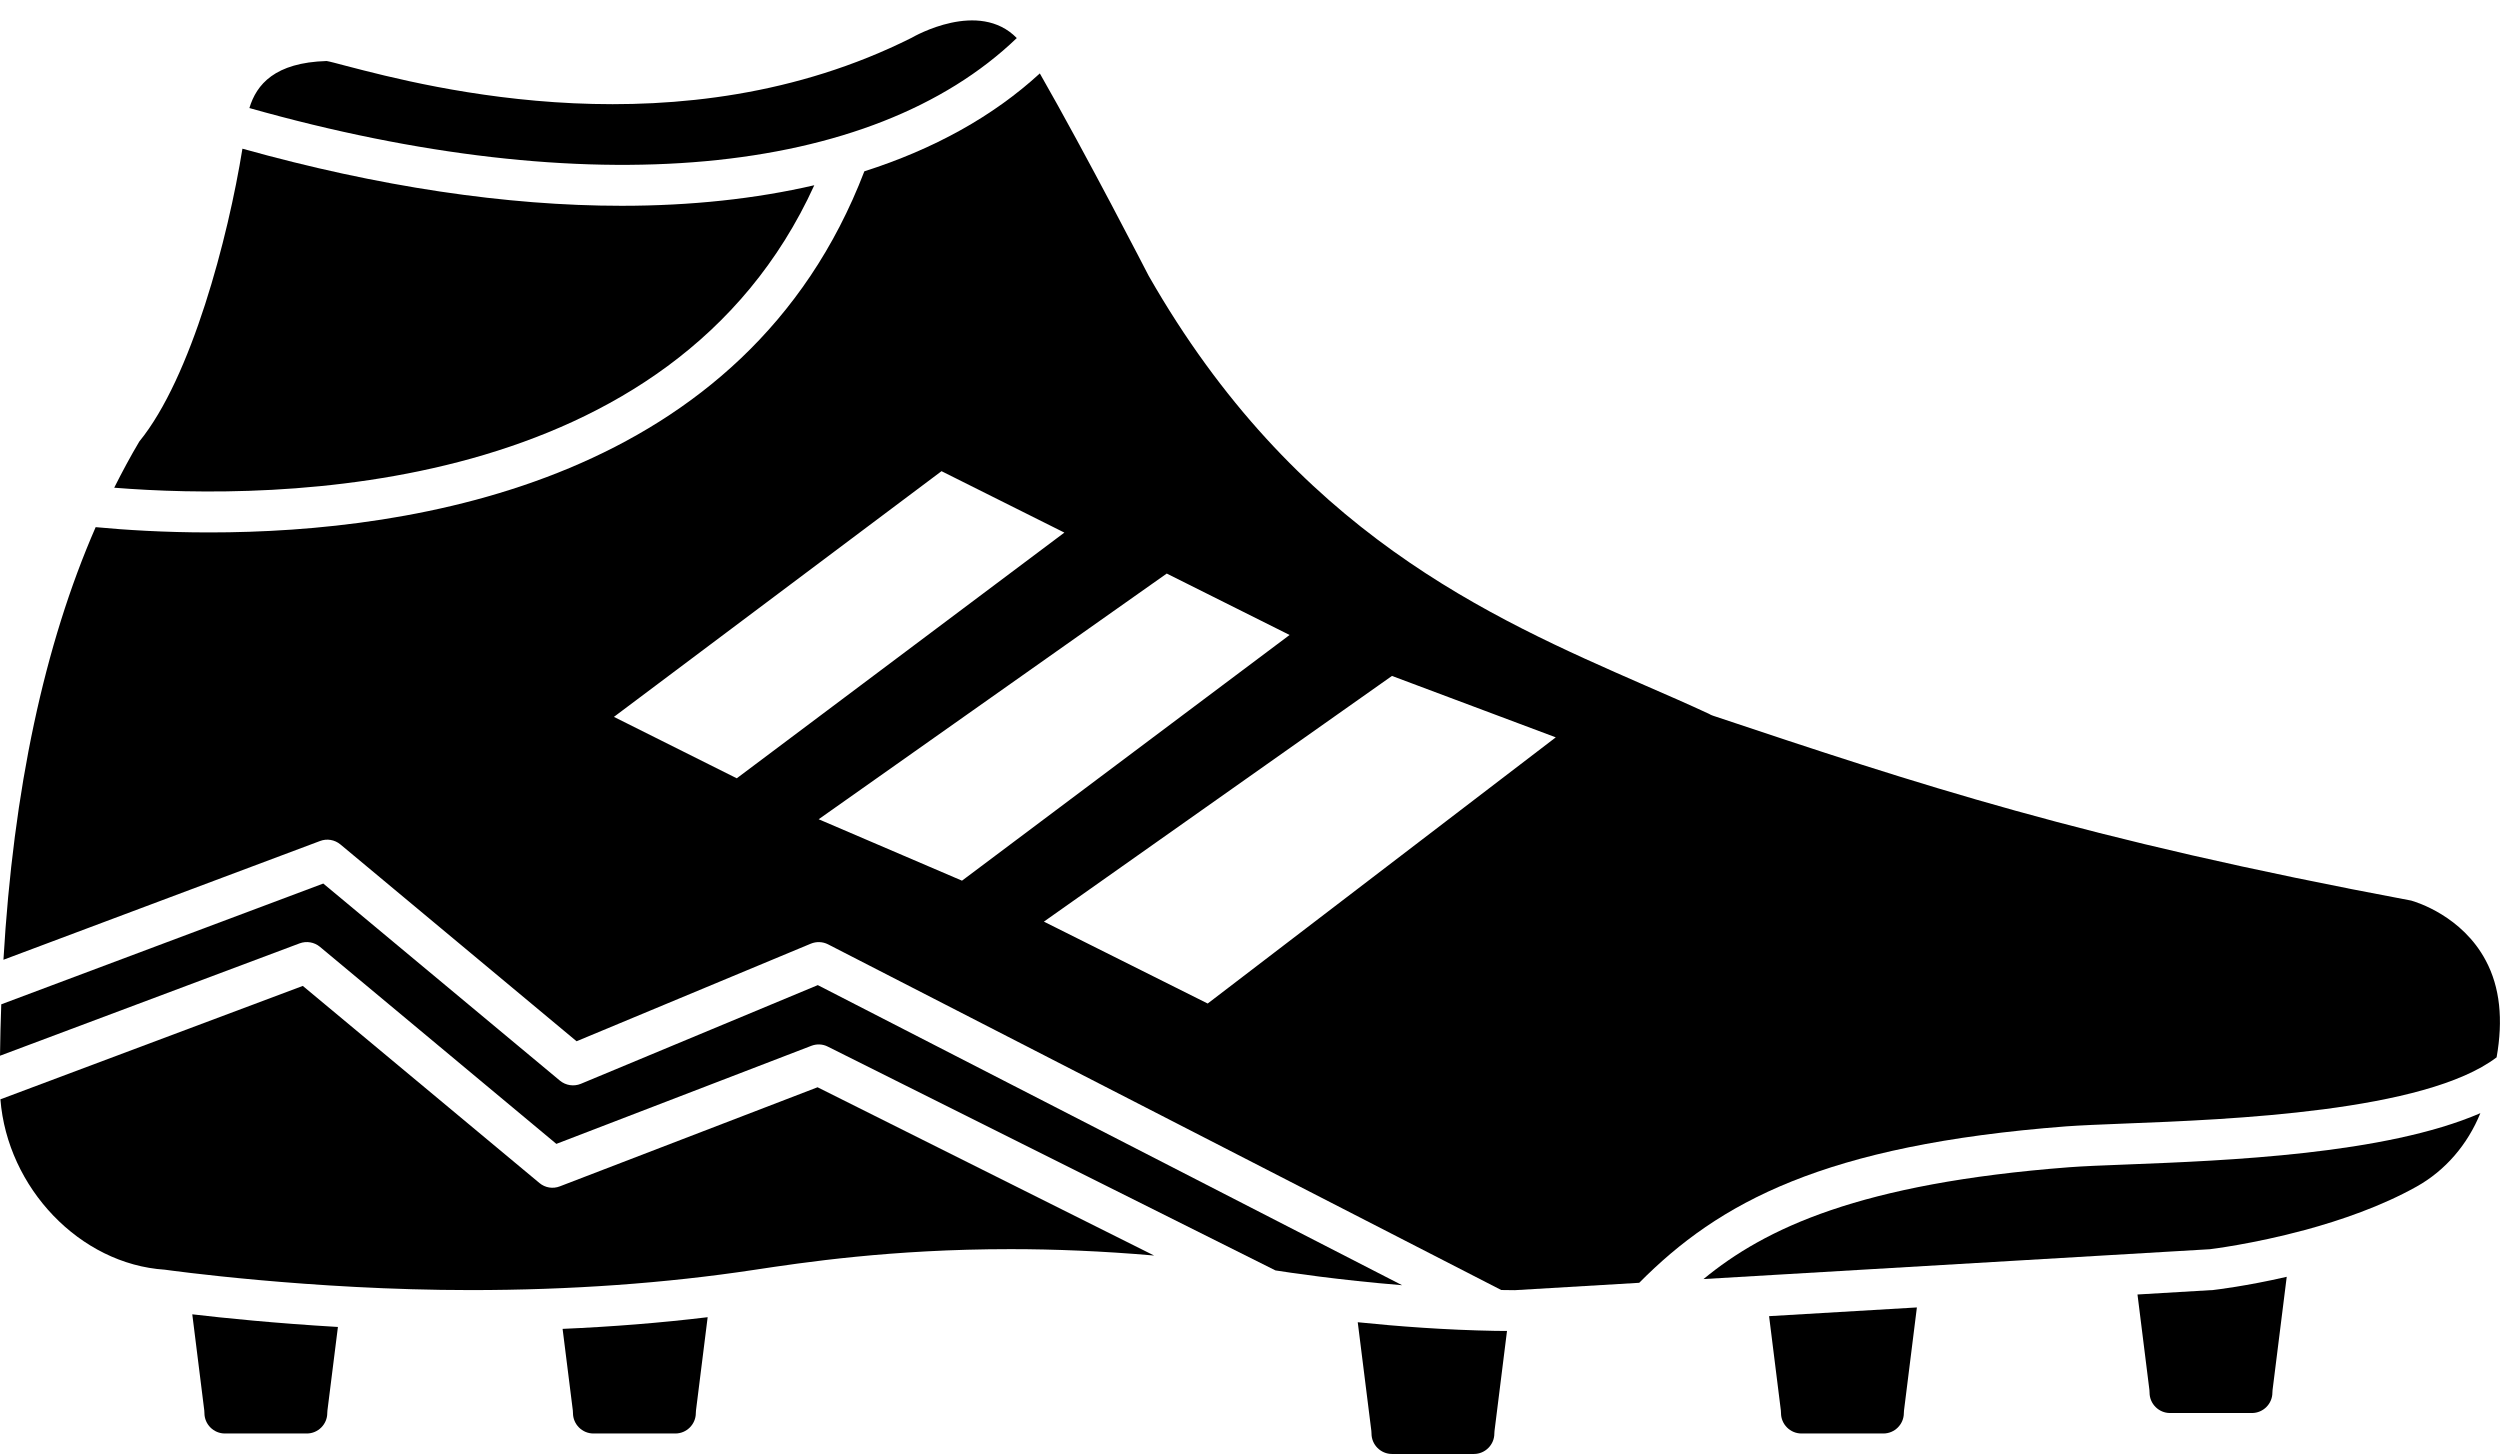
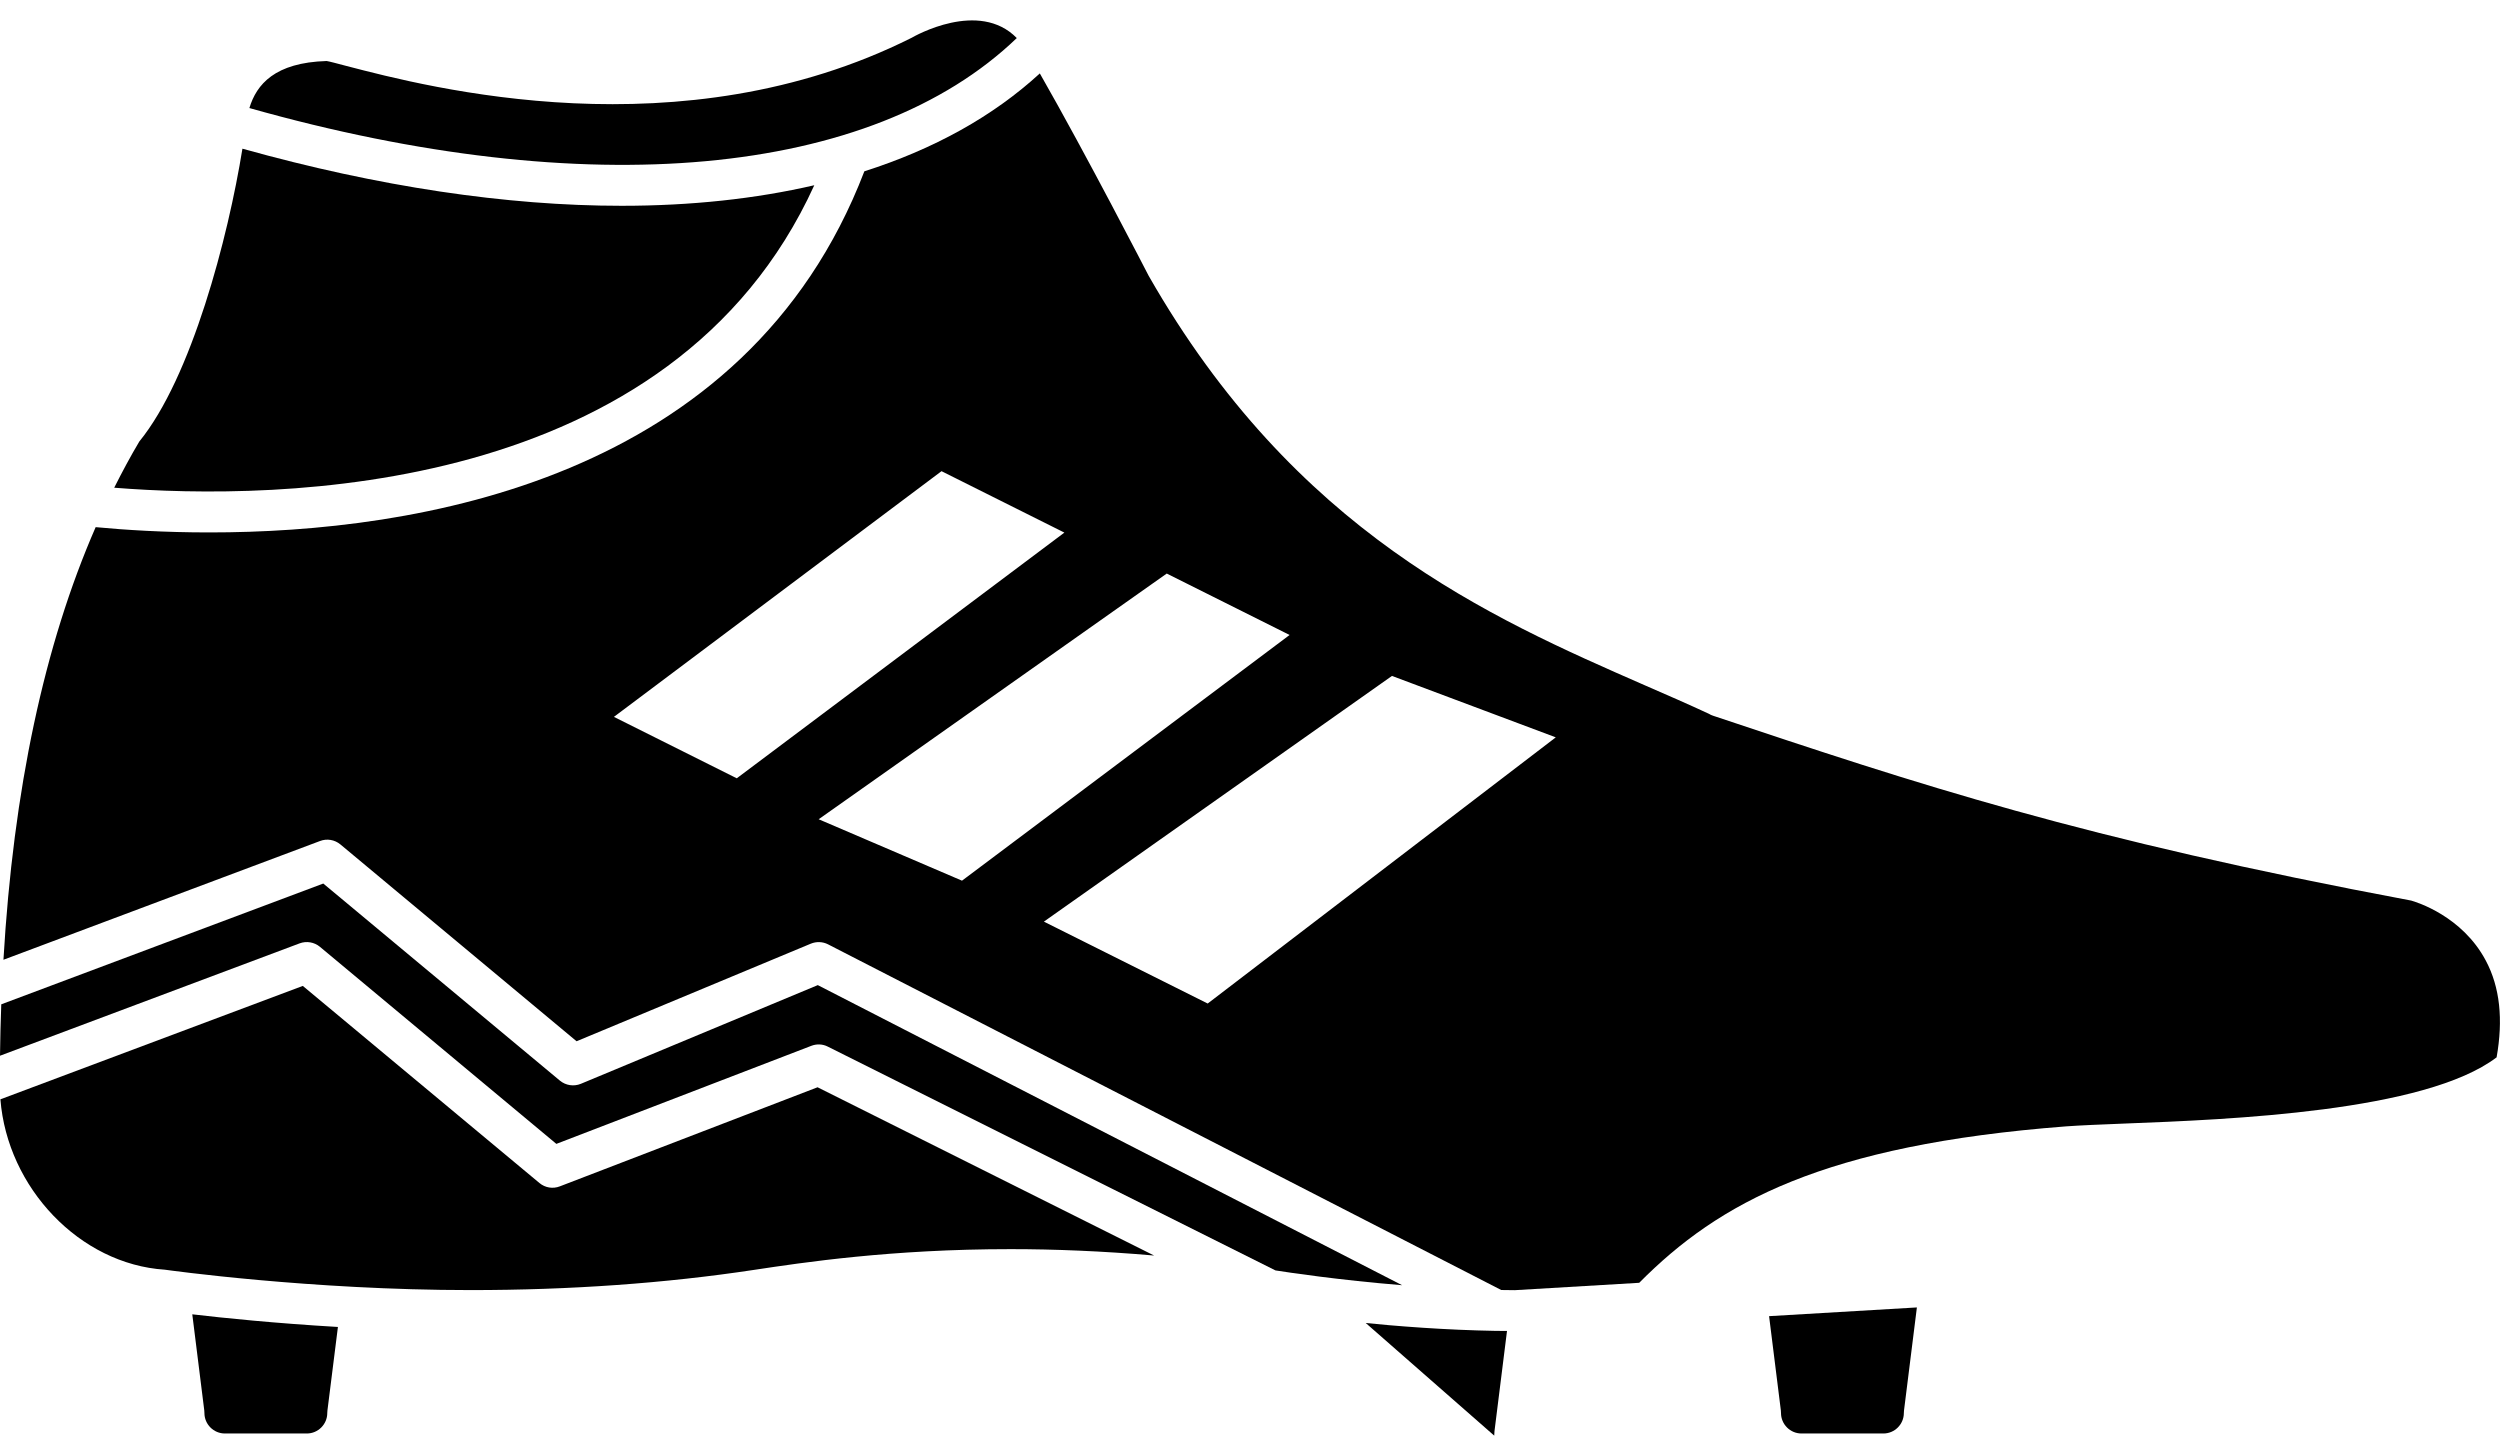
<svg xmlns="http://www.w3.org/2000/svg" height="71.0" preserveAspectRatio="xMidYMid meet" version="1.0" viewBox="0.0 -1.0 122.1 71.0" width="122.1" zoomAndPan="magnify">
  <defs>
    <clipPath id="a">
-       <path d="M 66 63 L 74 63 L 74 70.012 L 66 70.012 Z M 66 63" />
+       <path d="M 66 63 L 74 63 L 74 70.012 Z M 66 63" />
    </clipPath>
    <clipPath id="b">
      <path d="M 0 2 L 122.102 2 L 122.102 63 L 0 63 Z M 0 2" />
    </clipPath>
  </defs>
  <g>
    <g id="change1_3">
      <path d="M 27.344 56.941 C 27.004 57.074 26.625 57.012 26.344 56.777 L 14.789 47.152 L 0.02 52.691 C 0.359 57.008 3.895 60.742 8.051 61.012 C 8.195 61.031 15.152 62.008 22.984 62.008 C 27.844 62.008 32.504 61.676 36.836 61.02 C 39.199 60.664 43.512 60.008 49.363 60.008 C 51.496 60.008 53.844 60.102 56.367 60.32 L 39.93 52.102 L 27.344 56.941" fill="inherit" />
    </g>
    <g id="change1_4">
-       <path d="M 27.977 67.887 C 27.98 67.926 27.984 67.969 27.984 68.012 C 27.984 68.562 28.434 69.012 28.984 69.012 L 32.984 69.012 C 33.535 69.012 33.984 68.562 33.984 68.012 C 33.984 67.969 33.988 67.926 33.992 67.887 L 34.562 63.332 C 32.27 63.609 29.906 63.797 27.477 63.902 L 27.977 67.887" fill="inherit" />
-     </g>
+       </g>
    <g id="change1_5">
      <path d="M 39.941 47.113 L 28.367 51.934 C 28.027 52.074 27.633 52.016 27.344 51.777 L 15.789 42.152 L 0.062 48.051 C 0.031 48.875 0.012 49.711 0 50.562 L 14.633 45.074 C 14.969 44.949 15.348 45.012 15.625 45.242 L 27.172 54.867 L 39.625 50.078 C 39.887 49.977 40.18 49.988 40.43 50.117 L 62.293 61.047 C 62.895 61.141 65.359 61.516 68.48 61.77 L 39.941 47.113" fill="inherit" />
    </g>
    <g id="change1_6">
      <path d="M 49.66 0.859 C 47.812 -1.031 44.668 0.762 44.52 0.848 C 33.262 6.488 20.957 3.273 16.91 2.219 C 16.496 2.109 16.07 1.996 15.953 1.98 C 13.422 2.055 12.527 3.125 12.18 4.277 C 28.699 8.945 42.566 7.672 49.66 0.859" fill="inherit" />
    </g>
    <g clip-path="url(#a)" id="change1_1">
      <path d="M 73.07 64 C 73.066 64 73.055 64 73.047 64 C 70.602 63.957 68.238 63.777 66.312 63.578 L 66.977 68.887 C 66.98 68.926 66.984 68.969 66.984 69.012 C 66.984 69.562 67.434 70.012 67.984 70.012 L 71.984 70.012 C 72.535 70.012 72.984 69.562 72.984 69.012 C 72.984 68.969 72.988 68.926 72.992 68.887 L 73.602 64.004 C 73.43 64.004 73.258 64 73.09 64 C 73.082 64 73.078 64 73.07 64" fill="inherit" />
    </g>
    <g id="change1_7">
      <path d="M 9.977 67.887 C 9.98 67.926 9.984 67.969 9.984 68.012 C 9.984 68.562 10.434 69.012 10.984 69.012 L 14.984 69.012 C 15.535 69.012 15.984 68.562 15.984 68.012 C 15.984 67.969 15.988 67.926 15.992 67.887 L 16.504 63.809 C 13.449 63.629 10.914 63.371 9.391 63.191 L 9.977 67.887" fill="inherit" />
    </g>
    <g id="change1_8">
      <path d="M 39.77 8.047 C 36.902 8.711 33.75 9.051 30.355 9.051 C 24.746 9.051 18.488 8.121 11.84 6.262 C 11.141 10.605 9.352 17.441 6.805 20.562 C 6.375 21.285 5.969 22.043 5.578 22.82 C 13.5 23.453 32.82 23.297 39.77 8.047" fill="inherit" />
    </g>
    <g clip-path="url(#b)" id="change1_2">
      <path d="M 58.984 48.012 L 50.984 44.012 L 67.984 32.012 L 75.984 35.012 Z M 39.984 39.012 L 56.984 27.012 L 62.984 30.012 L 46.984 42.012 Z M 35.984 37.012 L 29.984 34.012 L 45.984 22.012 L 51.984 25.012 Z M 121.41 45.922 C 120.254 43.734 118.012 43.055 117.762 42.984 C 101.641 39.961 93.711 37.312 83.668 33.957 C 83.594 33.934 83.527 33.902 83.465 33.863 C 82.465 33.398 81.418 32.941 80.34 32.473 C 72.727 29.141 63.254 24.996 56.098 12.465 C 56.047 12.367 53.07 6.582 50.785 2.586 C 48.492 4.691 45.594 6.289 42.215 7.367 C 36.418 22.492 20.273 25.004 10.227 25.004 C 8.02 25.004 6.113 24.883 4.672 24.746 C 2.16 30.5 0.652 37.57 0.168 45.875 L 15.633 40.074 C 15.969 39.945 16.348 40.012 16.625 40.242 L 28.16 49.855 L 39.598 45.09 C 39.871 44.977 40.18 44.988 40.441 45.121 L 73.32 62.004 C 73.539 62.008 73.762 62.012 73.984 62.012 L 80.059 61.652 C 83.957 57.719 89.094 54.922 100.906 54.012 C 101.602 53.961 102.582 53.922 103.754 53.875 C 108.926 53.676 118.434 53.297 121.934 50.641 C 122.262 48.797 122.098 47.215 121.41 45.922" fill="inherit" />
    </g>
    <g id="change1_9">
      <path d="M 86.977 67.887 C 86.98 67.926 86.984 67.969 86.984 68.012 C 86.984 68.562 87.434 69.012 87.984 69.012 L 91.984 69.012 C 92.535 69.012 92.984 68.562 92.984 68.012 C 92.984 67.969 92.988 67.926 92.992 67.887 L 93.621 62.855 L 86.402 63.281 L 86.977 67.887" fill="inherit" />
    </g>
    <g id="change1_10">
-       <path d="M 101.062 56.008 C 90.824 56.793 86.203 58.996 83.199 61.469 L 107.926 60.012 C 107.93 60.012 110.008 59.766 112.582 59.07 C 112.582 59.07 112.582 59.07 112.586 59.07 C 114.332 58.594 116.309 57.914 118.027 56.953 C 119.434 56.168 120.52 54.895 121.141 53.367 C 116.504 55.375 108.781 55.684 103.832 55.875 C 102.691 55.918 101.734 55.957 101.062 56.008" fill="inherit" />
-     </g>
+       </g>
    <g id="change1_11">
-       <path d="M 104.395 62.223 L 104.977 66.887 C 104.98 66.926 104.984 66.969 104.984 67.012 C 104.984 67.562 105.434 68.012 105.984 68.012 L 109.984 68.012 C 110.535 68.012 110.984 67.562 110.984 67.012 C 110.984 66.969 110.988 66.926 110.992 66.887 L 111.684 61.359 C 109.684 61.82 108.219 61.988 108.094 62.004 L 104.395 62.223" fill="inherit" />
-     </g>
+       </g>
  </g>
</svg>